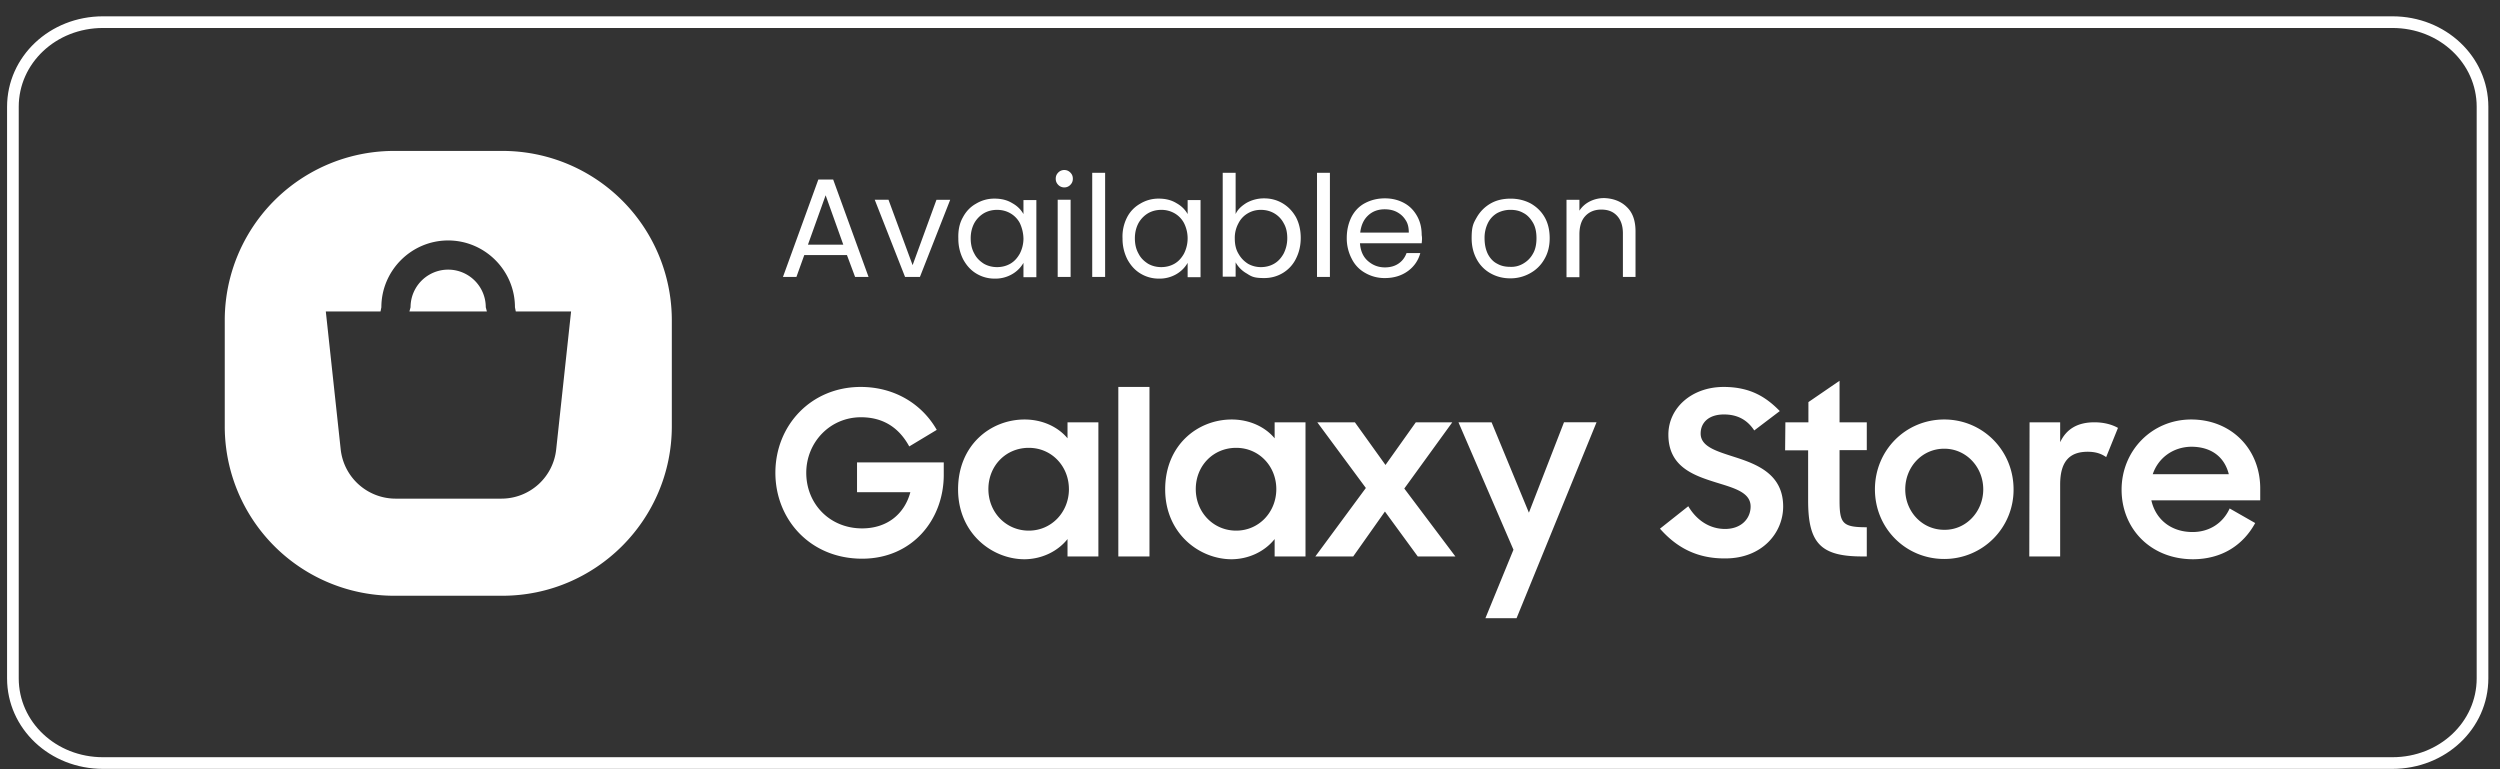
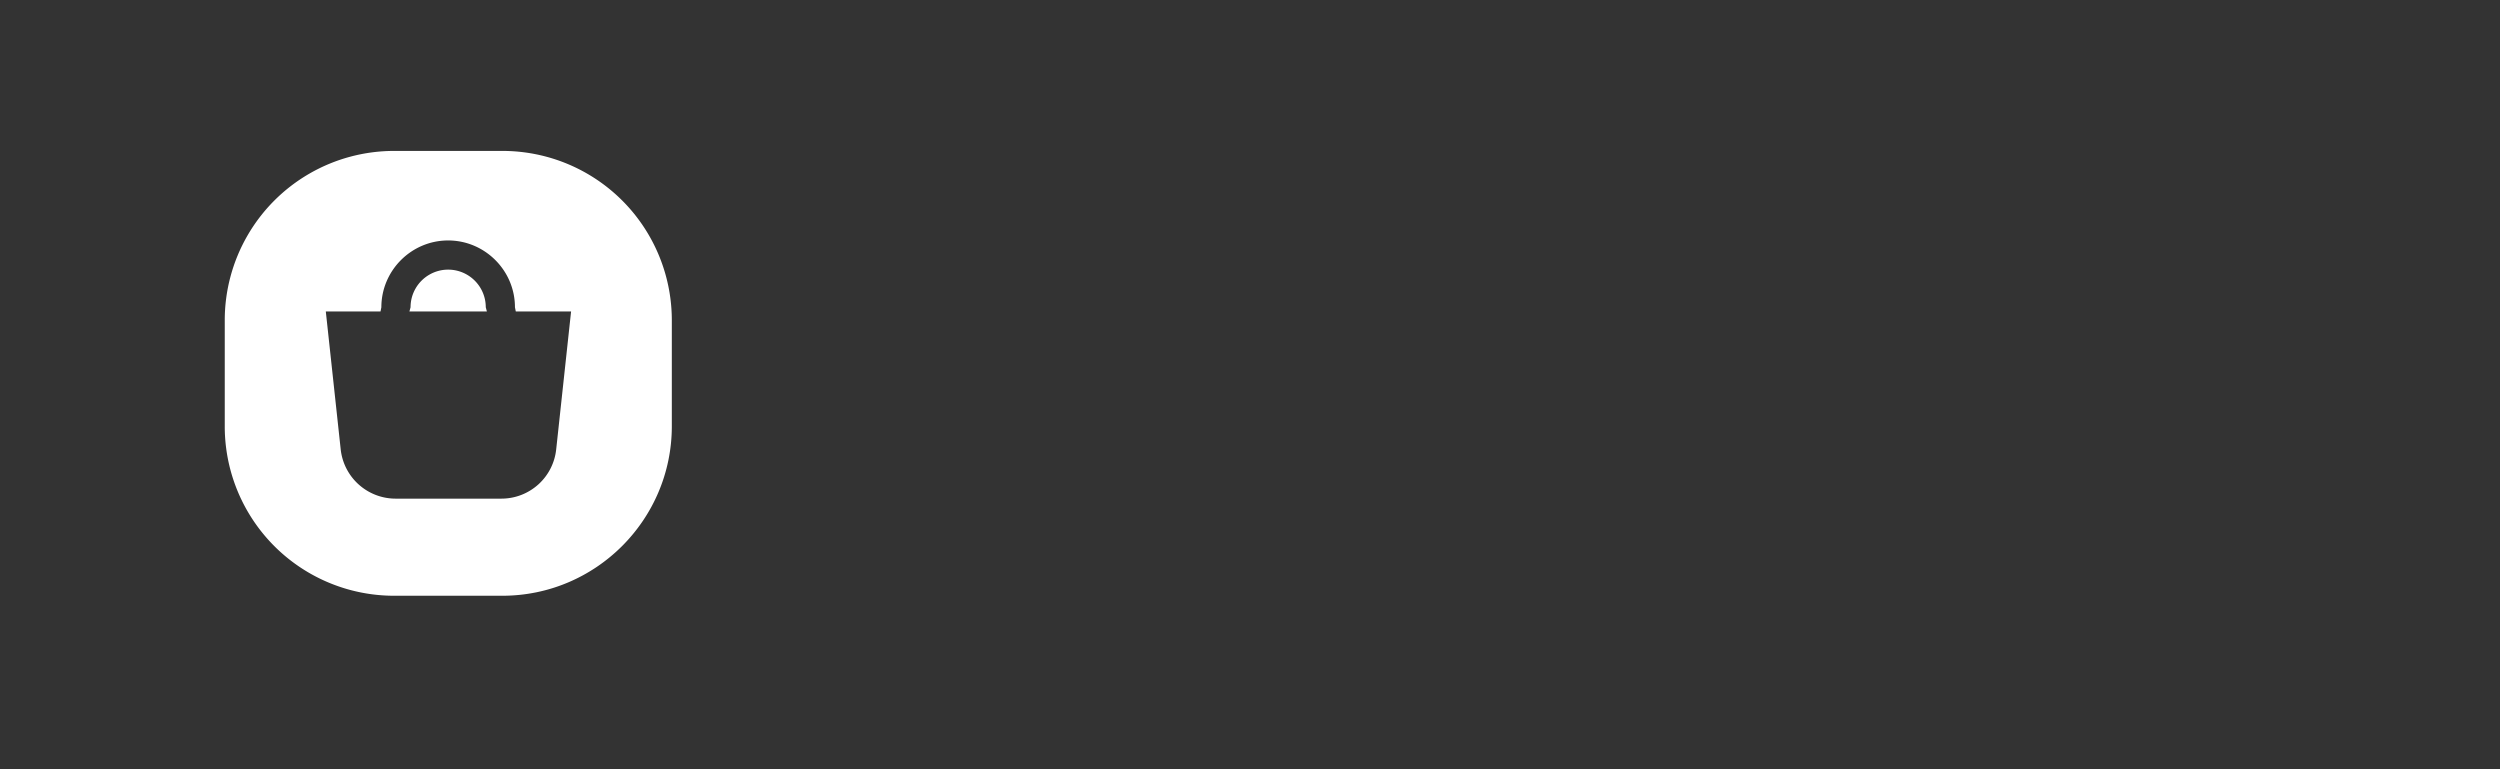
<svg xmlns="http://www.w3.org/2000/svg" width="143" height="44" fill="none" viewBox="0 0 143 44">
  <rect x="0" y="0" width="143" height="44" fill="#333333" stroke="none" />
-   <path stroke="#fff" stroke-linecap="round" stroke-miterlimit="8" stroke-width=".667" d="M142 38.802c0 2.681-2.281 4.844-5.154 4.844H5.892c-2.873 0-5.154-2.163-5.154-4.844V6.11c0-2.68 2.281-4.843 5.154-4.843h130.954c2.873 0 5.154 2.162 5.154 4.843z" />
  <g fill="#fff">
    <path fill-rule="evenodd" d="M22.552 34.077h6.18c5.346 0 9.696-4.35 9.696-9.696v-6.052a9.687 9.687 0 0 0-9.695-9.696h-6.18a9.687 9.687 0 0 0-9.697 9.696v6.052a9.687 9.687 0 0 0 9.696 9.696m6.903-16.502.048.24h3.163l-.851 7.882a3.15 3.15 0 0 1-3.13 2.825h-6.068a3.16 3.16 0 0 1-3.13-2.825l-.851-7.882h3.13l.048-.24c0-2.103 1.718-3.821 3.82-3.821s3.821 1.718 3.821 3.82m-5.971 0-.065.24h4.43l-.063-.24a2.151 2.151 0 0 0-4.302 0" clip-rule="evenodd" />
-     <path d="M63.968 22.133h1.782v9.696h-1.782zm-19.616 4.913c0-2.73 2.054-4.913 4.88-4.913 1.974 0 3.531 1.012 4.35 2.456l-1.573.947c-.594-1.091-1.51-1.669-2.761-1.669-1.782 0-3.13 1.445-3.13 3.178 0 1.766 1.332 3.179 3.194 3.179 1.429 0 2.424-.819 2.76-2.07h-3.05V26.45h4.961v.707c0 2.584-1.814 4.8-4.671 4.8-2.986 0-4.96-2.264-4.96-4.913m10.45.948c0-2.536 1.862-3.997 3.804-3.997 1.012 0 1.91.417 2.456 1.076v-.915h1.766v7.673h-1.766v-.995c-.561.706-1.476 1.155-2.488 1.155-1.846-.016-3.772-1.493-3.772-3.997m6.34-.016c0-1.3-.979-2.36-2.295-2.36s-2.311 1.028-2.311 2.36c0 1.333 1.01 2.376 2.311 2.376s2.296-1.06 2.296-2.376m5.505.016c0-2.536 1.862-3.997 3.805-3.997 1.011 0 1.91.417 2.456 1.076v-.915h1.766v7.673h-1.766v-.995c-.562.706-1.477 1.155-2.488 1.155-1.846-.016-3.773-1.493-3.773-3.997m6.357-.016c0-1.3-.979-2.36-2.295-2.36-1.317 0-2.312 1.028-2.312 2.36 0 1.333 1.011 2.376 2.312 2.376s2.295-1.06 2.295-2.376m5.122-.064-2.777-3.756h2.15l1.75 2.44 1.734-2.44h2.087l-2.745 3.788 2.922 3.885h-2.152l-1.878-2.569-1.814 2.569h-2.167zm8.443 3.532-3.146-7.288h1.894l2.135 5.169 2.007-5.17h1.862l-4.575 11.206h-1.782zm8.38-1.204 1.62-1.284c.482.818 1.237 1.3 2.103 1.3.948 0 1.462-.61 1.462-1.284 0-.819-.964-1.06-1.991-1.38-1.284-.402-2.713-.9-2.713-2.73 0-1.525 1.332-2.729 3.162-2.729 1.542 0 2.441.594 3.211 1.38l-1.461 1.109c-.401-.61-.963-.915-1.734-.915-.867 0-1.332.465-1.332 1.091 0 .755.915 1.011 1.958 1.349 1.301.417 2.762.995 2.762 2.825 0 1.509-1.204 2.97-3.307 2.97-1.734.016-2.874-.723-3.74-1.702m7.174-6.084h1.317V23l1.781-1.22v2.376h1.558v1.59h-1.558v2.873c0 1.332.177 1.54 1.558 1.54v1.67h-.257c-2.376 0-3.098-.754-3.098-3.194V25.76h-1.317zm5.122 3.836c0-2.231 1.75-3.997 3.965-3.997 2.199 0 3.965 1.766 3.965 3.997a3.957 3.957 0 0 1-3.965 3.981c-2.215 0-3.965-1.765-3.965-3.98m6.196 0c0-1.284-.979-2.327-2.231-2.327-1.268 0-2.231 1.043-2.231 2.327 0 1.268.963 2.312 2.231 2.312 1.252.016 2.231-1.044 2.231-2.312m2.649-3.837h1.75v1.14c.353-.755.995-1.14 1.958-1.14.546 0 1.012.128 1.349.32l-.675 1.67c-.256-.176-.561-.305-1.059-.305-1.027 0-1.573.546-1.573 1.878v4.11h-1.766zm5.264 3.852c0-2.231 1.734-4.013 3.982-4.013 2.279 0 3.948 1.67 3.948 3.95v.673h-6.228c.241 1.076 1.108 1.814 2.36 1.814.979 0 1.75-.53 2.119-1.348l1.461.834c-.675 1.237-1.879 2.071-3.58 2.071-2.424-.016-4.062-1.766-4.062-3.98m1.782-.883h4.351c-.257-1.027-1.044-1.573-2.151-1.573-1.06.016-1.895.658-2.2 1.573M48.445 14.589h-2.44l-.45 1.252h-.77l2.023-5.57h.85l2.023 5.57h-.77zm-.209-.594-1.01-2.825-1.012 2.825zm3.965 1.172 1.365-3.74h.786L52.62 15.84h-.851l-1.734-4.415h.787zm2.873-2.73c.177-.337.434-.61.755-.786a2 2 0 0 1 1.06-.29c.384 0 .722.081 1.01.258.29.16.498.369.643.626v-.803h.738v4.415h-.738v-.82a1.76 1.76 0 0 1-.643.643 1.9 1.9 0 0 1-.995.257 2 2 0 0 1-1.06-.29c-.32-.192-.561-.465-.754-.818a2.6 2.6 0 0 1-.273-1.188c-.016-.465.065-.867.257-1.204m3.259.321a1.4 1.4 0 0 0-.546-.561c-.225-.129-.481-.193-.754-.193s-.53.064-.755.193a1.53 1.53 0 0 0-.546.561c-.128.241-.208.53-.208.867s.064.626.208.883c.129.257.321.433.546.578.225.128.482.193.755.193s.53-.065.754-.193c.225-.128.401-.321.546-.578a1.9 1.9 0 0 0 .209-.867 2.2 2.2 0 0 0-.209-.883m2.199-2.183c-.096-.096-.144-.208-.144-.353s.048-.257.144-.353a.47.47 0 0 1 .353-.144q.193 0 .337.144c.097.096.145.209.145.353s-.048.257-.145.353a.46.46 0 0 1-.337.145.47.47 0 0 1-.353-.145m.707.851v4.415H60.5v-4.415zm1.974-1.541v5.956h-.738V9.885zm1.253 2.552a1.87 1.87 0 0 1 .754-.786 2 2 0 0 1 1.06-.29c.385 0 .722.081 1.01.258.29.16.498.369.643.626v-.803h.738v4.415h-.738v-.82a1.76 1.76 0 0 1-.642.643 1.9 1.9 0 0 1-.995.257 2 2 0 0 1-1.06-.29c-.32-.192-.562-.465-.754-.818a2.6 2.6 0 0 1-.273-1.188 2.4 2.4 0 0 1 .257-1.204m3.258.321a1.4 1.4 0 0 0-.546-.561 1.5 1.5 0 0 0-.754-.193c-.273 0-.53.064-.754.193a1.53 1.53 0 0 0-.546.561c-.129.241-.209.53-.209.867s.064.626.209.883c.128.257.32.433.546.578.224.128.481.193.754.193s.53-.065.754-.193c.225-.128.402-.321.546-.578a1.94 1.94 0 0 0 0-1.75m3.58-1.155c.289-.16.626-.257.995-.257.402 0 .755.096 1.076.289.32.193.562.45.754.787.177.337.273.738.273 1.187s-.096.835-.273 1.188a1.96 1.96 0 0 1-.754.82q-.481.288-1.06.288c-.579 0-.722-.08-.995-.257a1.65 1.65 0 0 1-.642-.642v.819h-.739v-5.94h.739v2.36c.112-.257.337-.465.626-.642m2.119 1.156a1.4 1.4 0 0 0-.546-.562c-.225-.129-.481-.193-.754-.193s-.514.064-.739.193a1.36 1.36 0 0 0-.546.578 1.73 1.73 0 0 0-.208.867c0 .337.064.626.208.866.145.257.321.434.546.578.225.129.482.193.739.193.273 0 .53-.064.754-.193.225-.128.402-.32.546-.578.128-.256.209-.545.209-.883s-.065-.626-.21-.866m2.649-2.874v5.956h-.738V9.885zm5.25 4.029H77.79c.032.434.176.77.45 1.011s.593.37.978.37c.321 0 .578-.08.787-.225s.353-.337.45-.594h.786c-.112.417-.353.77-.706 1.027s-.787.402-1.317.402a2.2 2.2 0 0 1-1.123-.29 1.86 1.86 0 0 1-.77-.802 2.5 2.5 0 0 1-.29-1.204c0-.45.097-.85.273-1.204.177-.337.434-.61.77-.786s.707-.273 1.14-.273c.418 0 .787.096 1.108.273.321.176.562.433.739.754s.256.674.256 1.076c.032.16.016.305 0 .465m-.915-1.316c-.128-.209-.289-.353-.497-.466s-.45-.16-.707-.16c-.369 0-.69.112-.947.353-.257.24-.401.562-.45.98h2.778c0-.274-.048-.515-.177-.707m4.848 3.034a2 2 0 0 1-.786-.803q-.29-.53-.29-1.204c0-.674.097-.85.29-1.188s.465-.61.802-.802.723-.273 1.14-.273.803.096 1.14.273c.337.192.61.45.802.786q.29.506.29 1.204c0 .45-.097.851-.306 1.204a2.07 2.07 0 0 1-.818.803 2.27 2.27 0 0 1-1.14.289c-.401 0-.787-.097-1.124-.29m1.862-.546c.225-.128.418-.305.562-.562.145-.24.209-.546.209-.899s-.064-.658-.209-.899c-.144-.24-.32-.433-.546-.546-.224-.128-.465-.176-.738-.176s-.514.064-.739.177a1.34 1.34 0 0 0-.53.545 1.9 1.9 0 0 0-.208.9q0 .528.193.914c.128.241.305.434.53.546.224.128.465.177.722.177.289.016.53-.049.754-.177m5.939-3.241c.337.32.497.786.497 1.396v2.6h-.722v-2.487q0-.65-.337-1.012c-.225-.24-.514-.353-.899-.353s-.69.129-.915.37q-.337.36-.337 1.059v2.44h-.738v-4.43h.738v.625c.145-.224.337-.4.594-.53q.385-.192.819-.192c.53.016.979.193 1.3.514" />
  </g>
</svg>